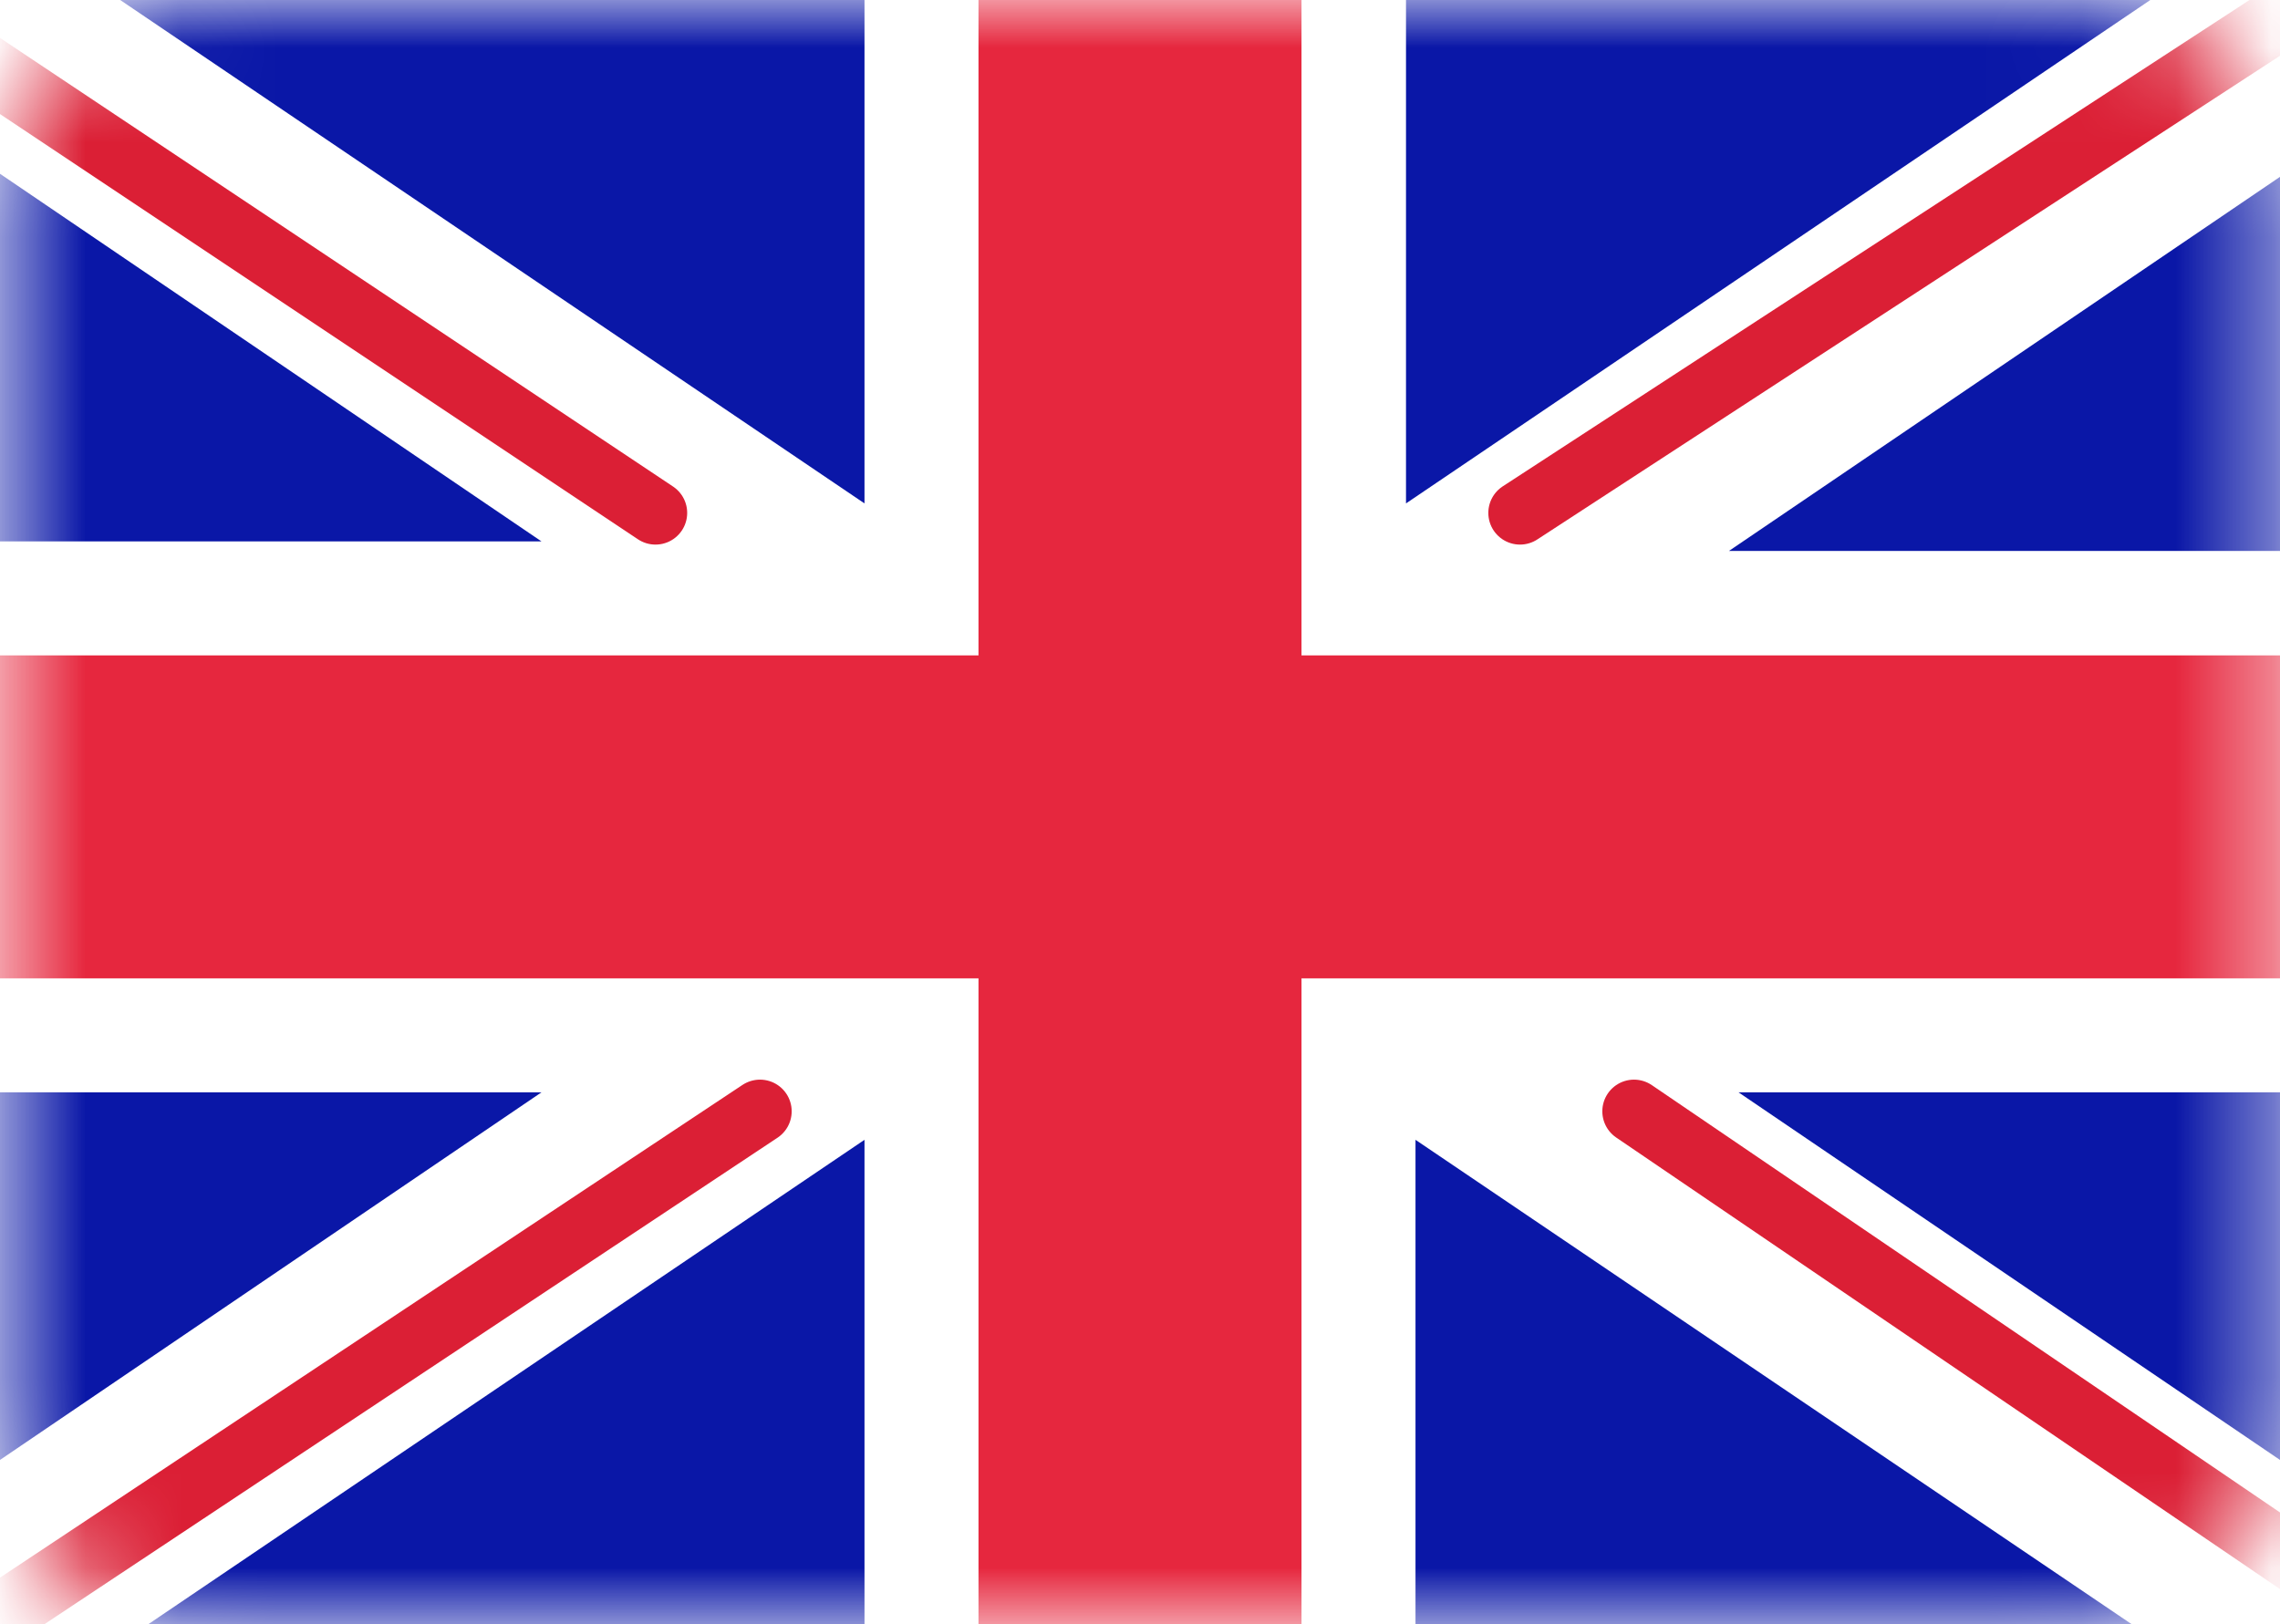
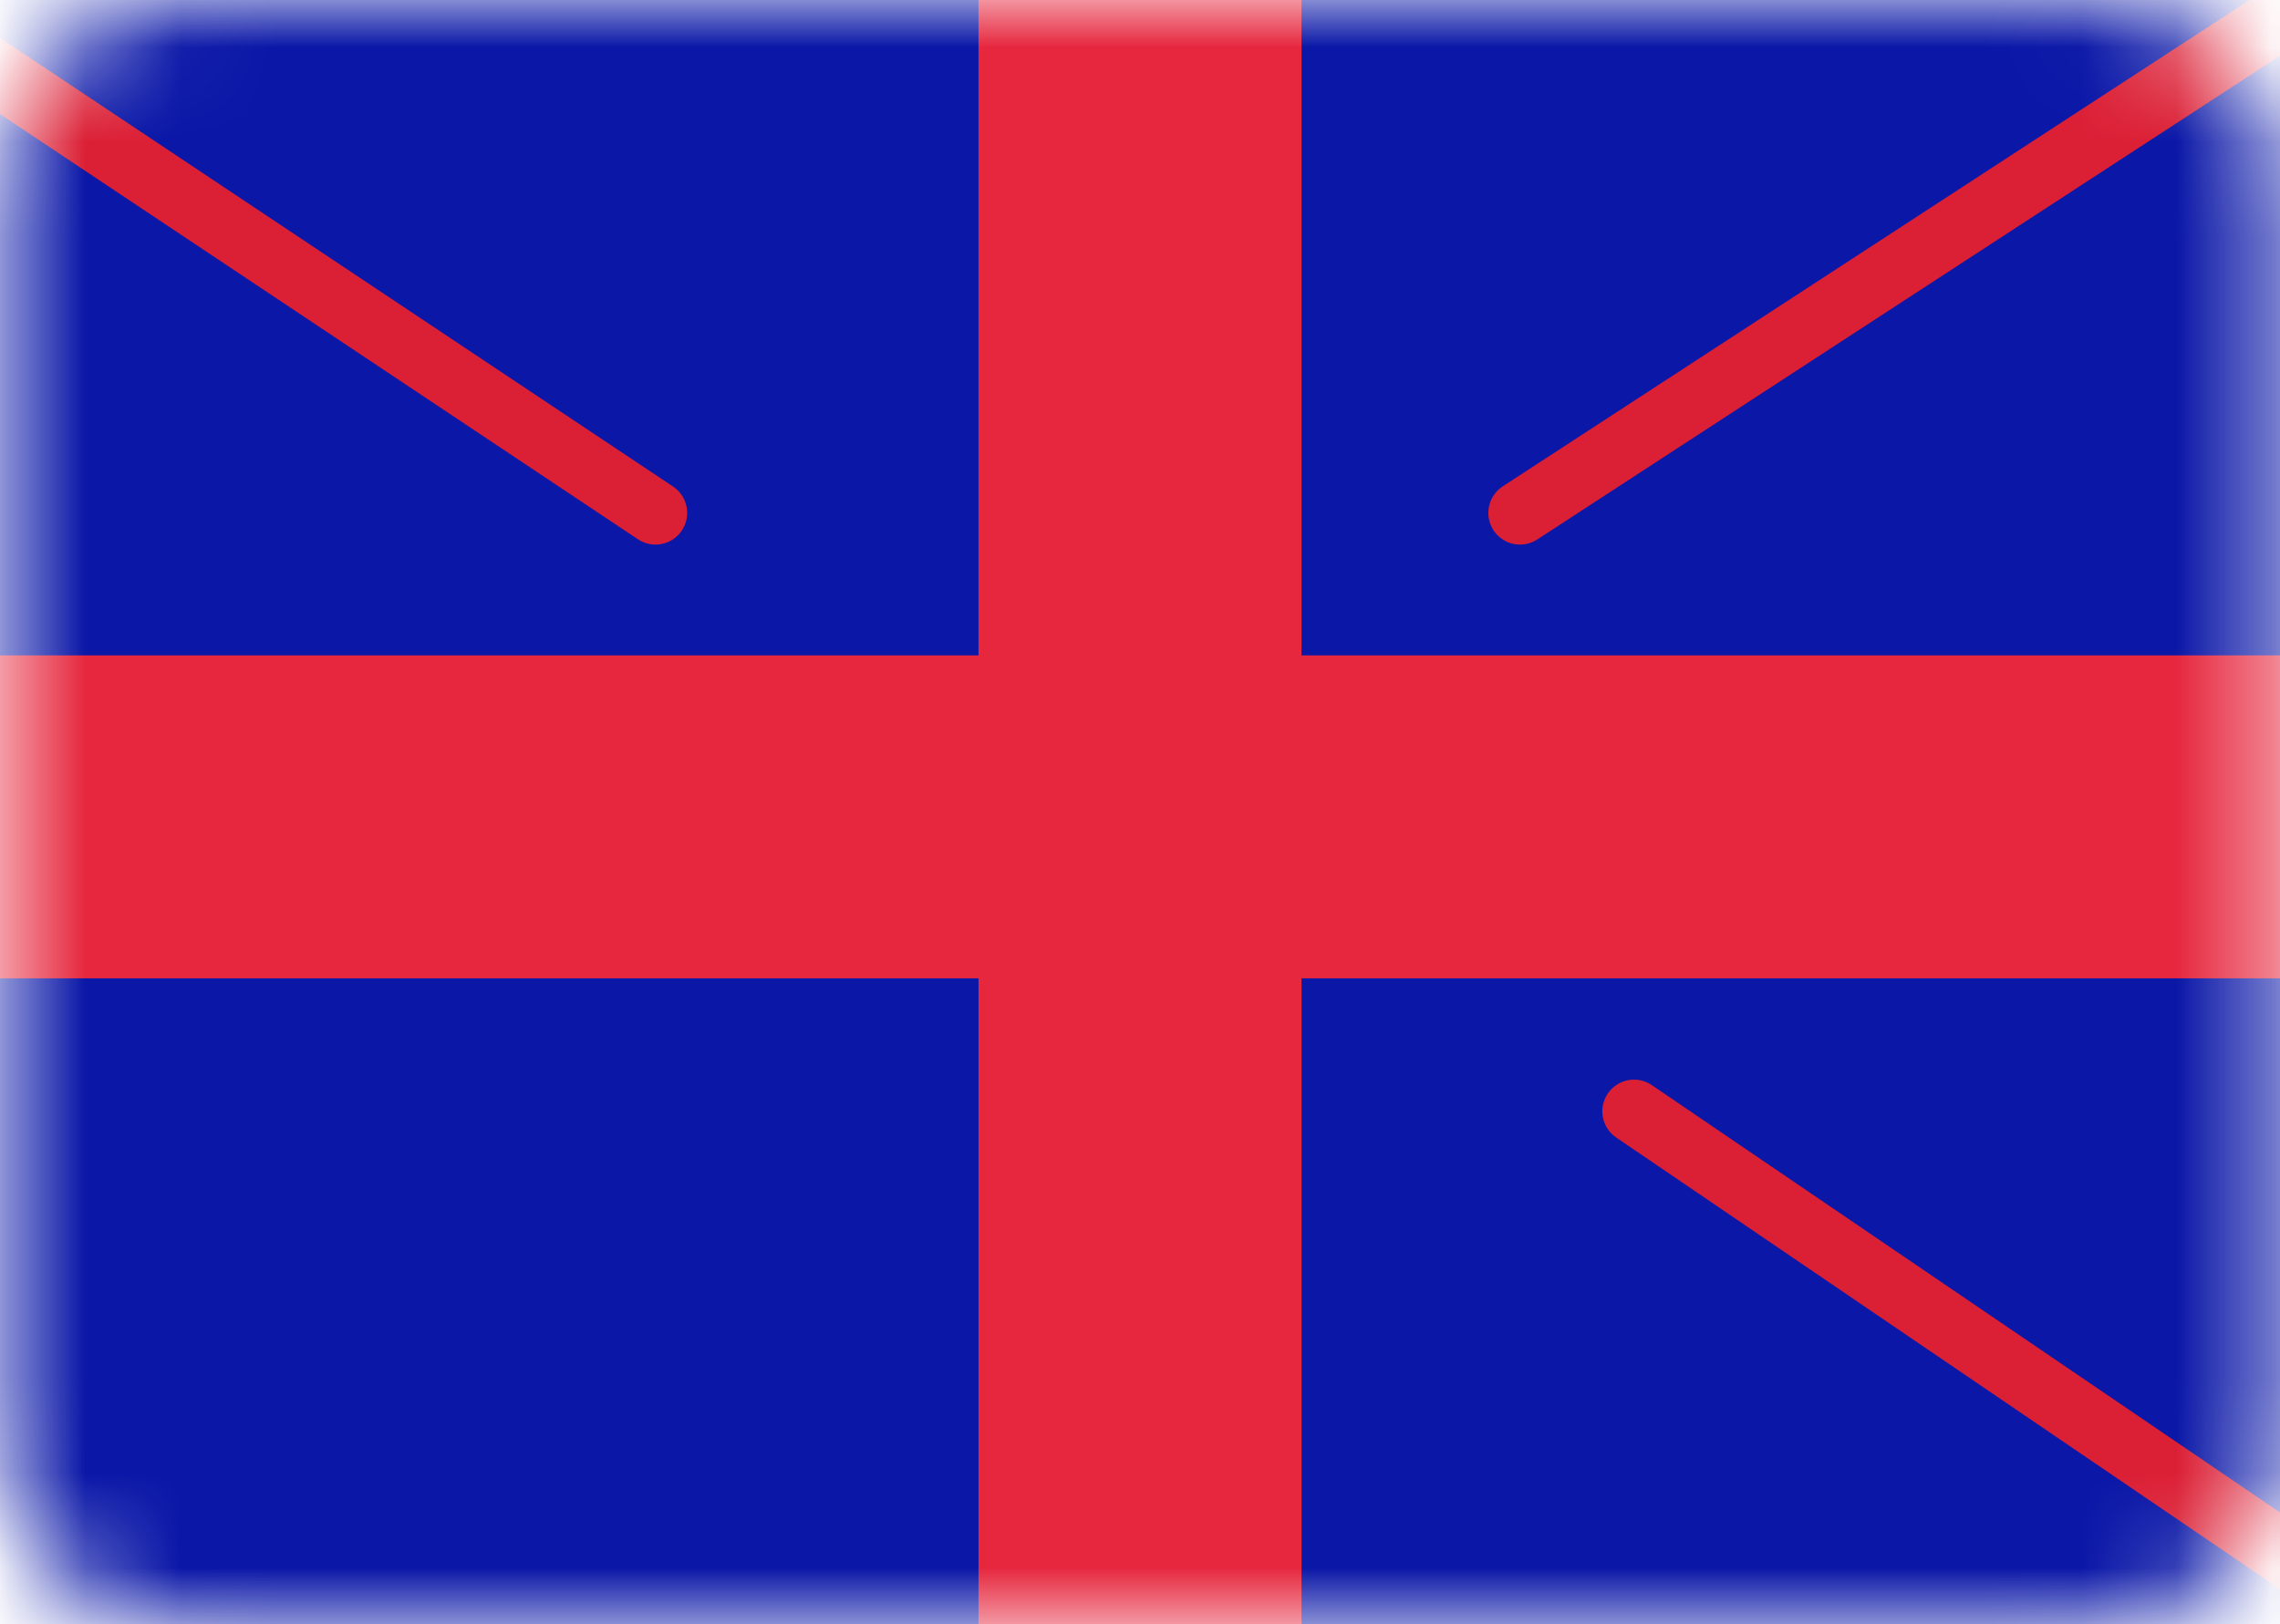
<svg xmlns="http://www.w3.org/2000/svg" version="1.1" id="Layer_1" x="0px" y="0px" viewBox="0 0 24 17.1" style="enable-background:new 0 0 24 17.1;" xml:space="preserve">
  <style type="text/css">
	.st0{fill:#FFFFFF;}
	.st1{fill:#FFFFFF;filter:url(#Adobe_OpacityMaskFilter);}
	.st2{mask:url(#mask0_1_);}
	.st3{fill:#0A17A7;}
	.st4{fill:none;stroke:#DB1F35;stroke-width:0.667;stroke-linecap:round;}
	.st5{fill:#E6273E;}
</style>
  <path class="st0" d="M2,0h20c1.1,0,2,0.9,2,2v13.1c0,1.1-0.9,2-2,2H2c-1.1,0-2-0.9-2-2V2C0,0.9,0.9,0,2,0z" />
  <defs>
    <filter id="Adobe_OpacityMaskFilter" filterUnits="userSpaceOnUse" x="-3.6" y="-2" width="30.8" height="21.5">
      <feColorMatrix type="matrix" values="1 0 0 0 0  0 1 0 0 0  0 0 1 0 0  0 0 0 1 0" />
    </filter>
  </defs>
  <mask maskUnits="userSpaceOnUse" x="-3.6" y="-2" width="30.8" height="21.5" id="mask0_1_">
    <path class="st1" d="M2,0h20c1.1,0,2,0.9,2,2v13.1c0,1.1-0.9,2-2,2H2c-1.1,0-2-0.9-2-2V2C0,0.9,0.9,0,2,0z" />
  </mask>
  <g class="st2">
    <rect class="st3" width="24" height="17.1" />
-     <path class="st0" d="M-1.1-1.6L9.1,5.3v-6.4h5.7v6.4l10.2-6.9l1.3,1.9l-8.1,5.5H24v5.7h-5.7l8.1,5.5l-1.3,1.9l-10.2-6.9v6.4H9.1   v-6.4l-10.2,6.9l-1.3-1.9l8.1-5.5H0V5.7h5.7l-8.1-5.5L-1.1-1.6z" />
    <path class="st4" d="M16,5.4l10.9-7.1" />
    <path class="st4" d="M17.2,11.7l9.7,6.6" />
    <path class="st4" d="M6.9,5.4L-3.3-1.4" />
-     <path class="st4" d="M8,11.7l-11.3,7.5" />
    <path class="st5" d="M0,10.3h10.3v6.9h3.4v-6.9H24V6.9H13.7V0h-3.4v6.9H0V10.3z" />
  </g>
</svg>